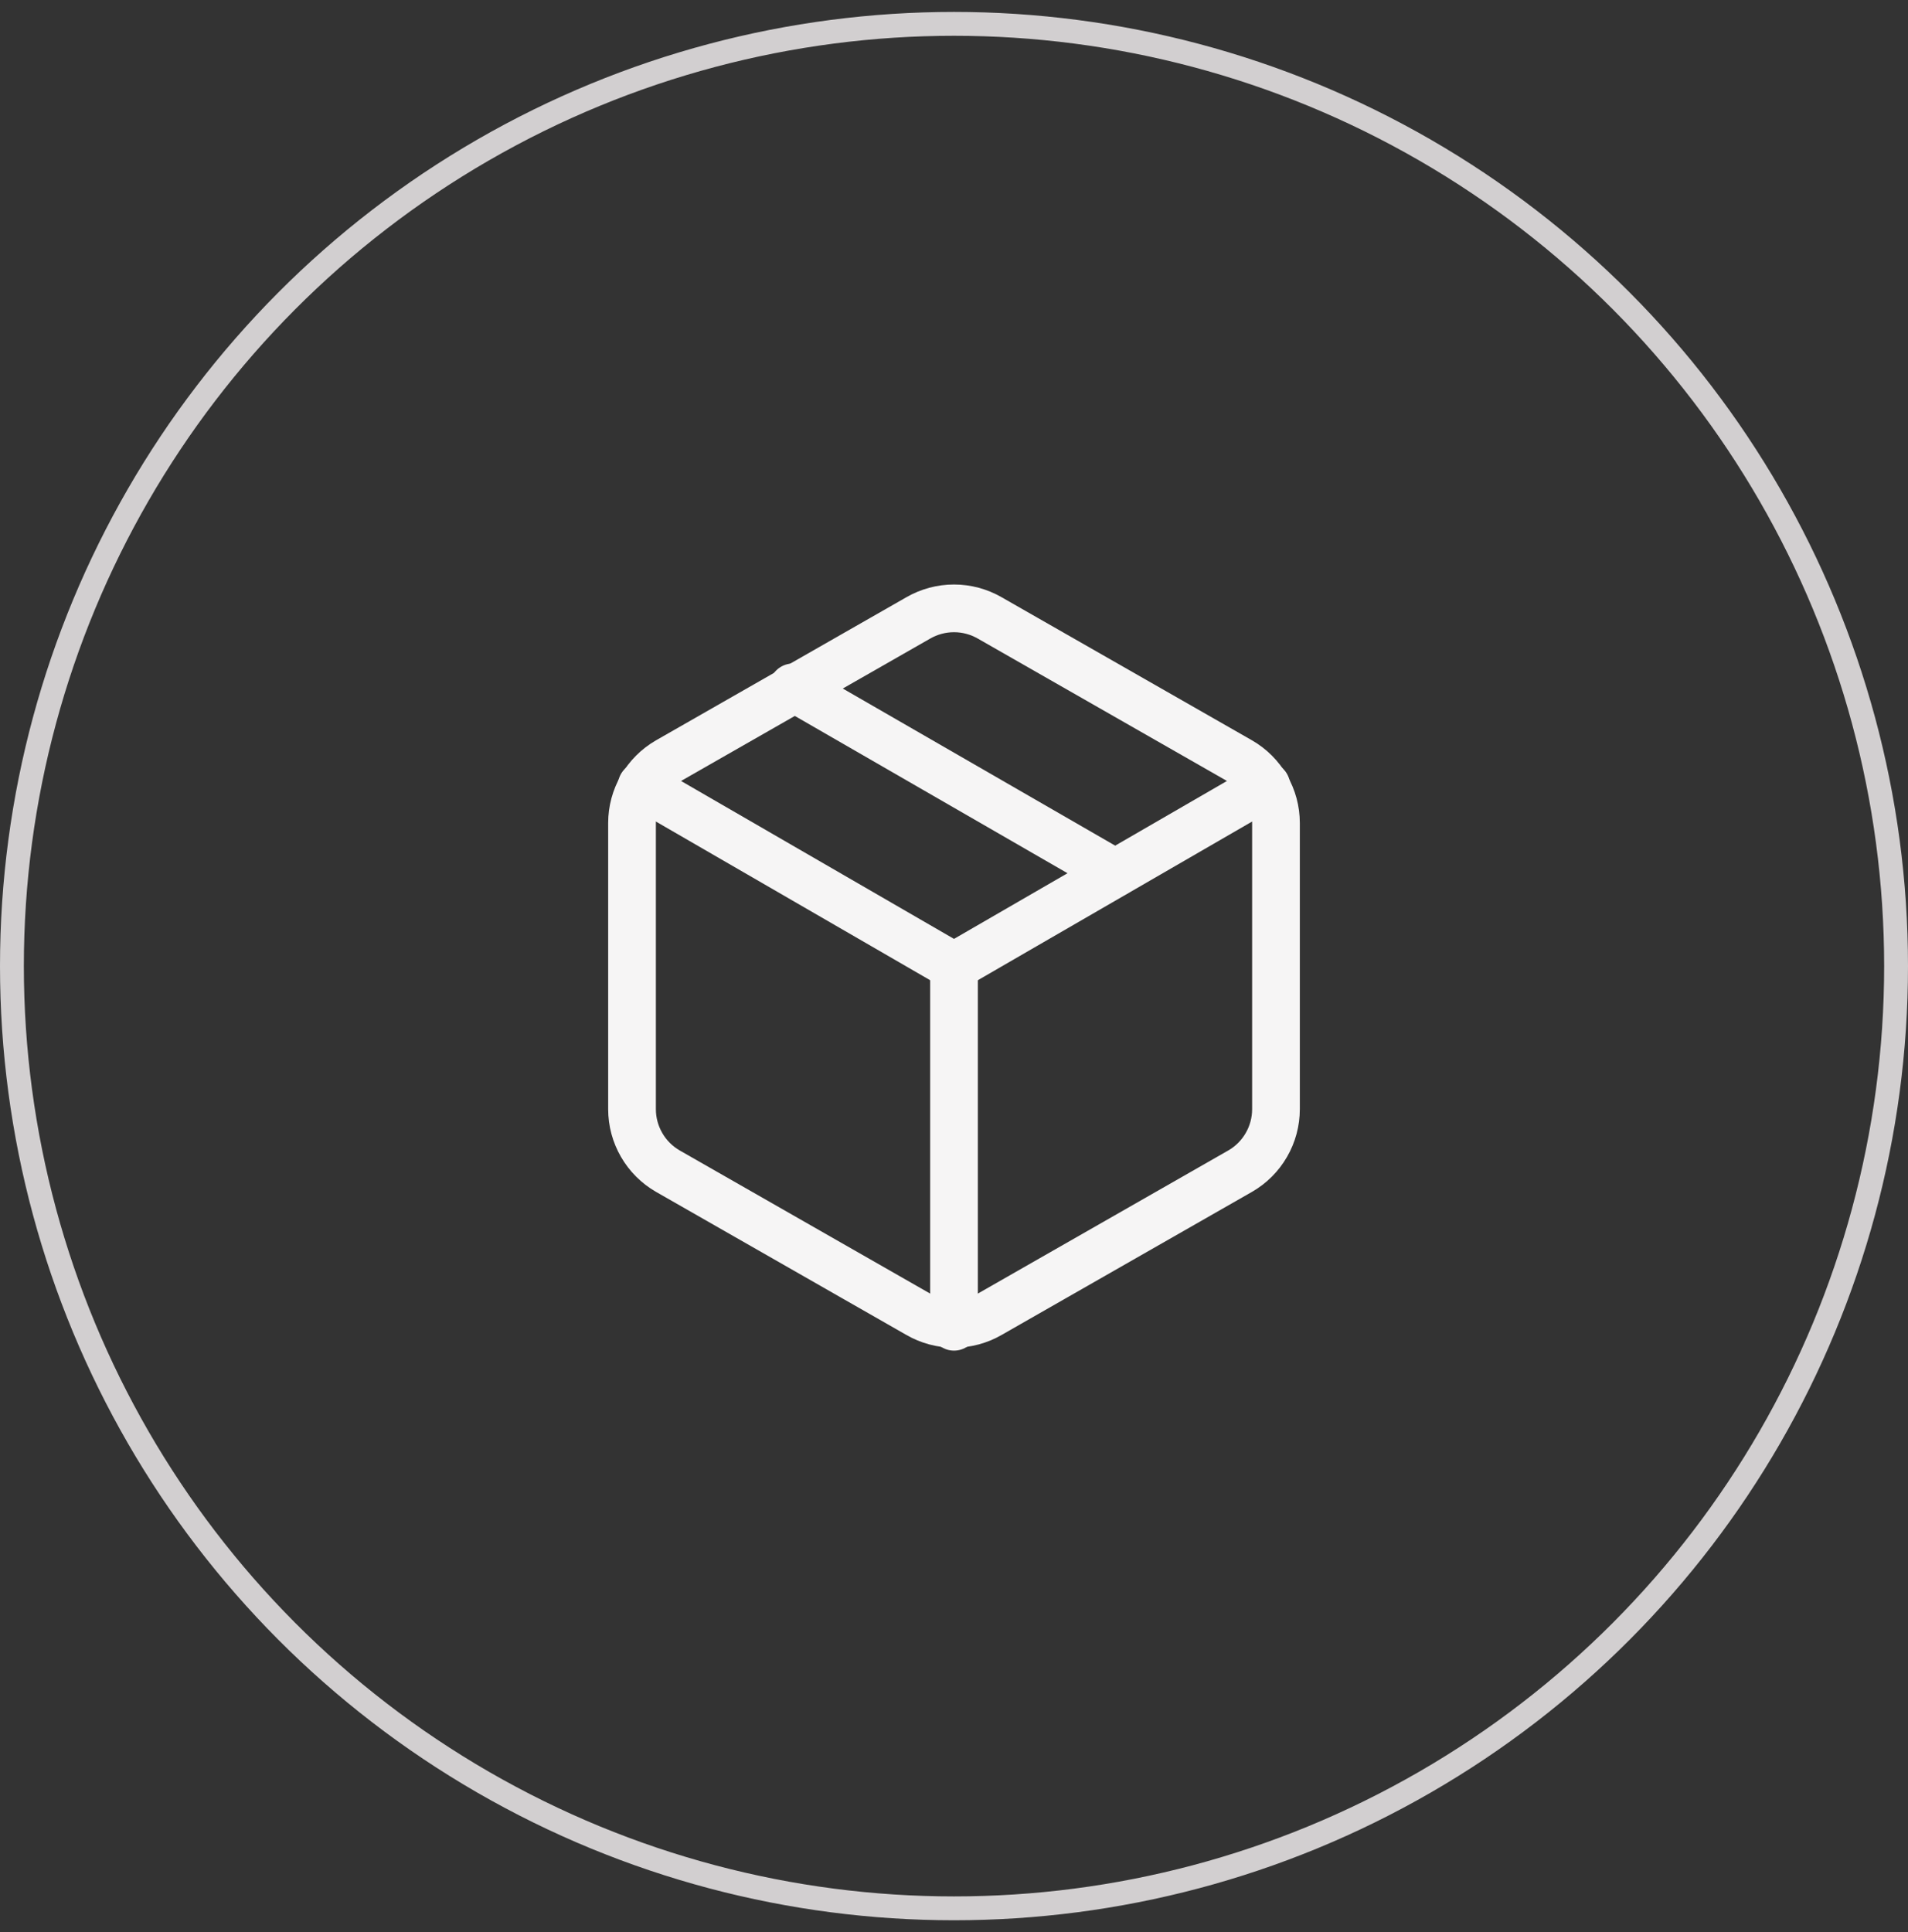
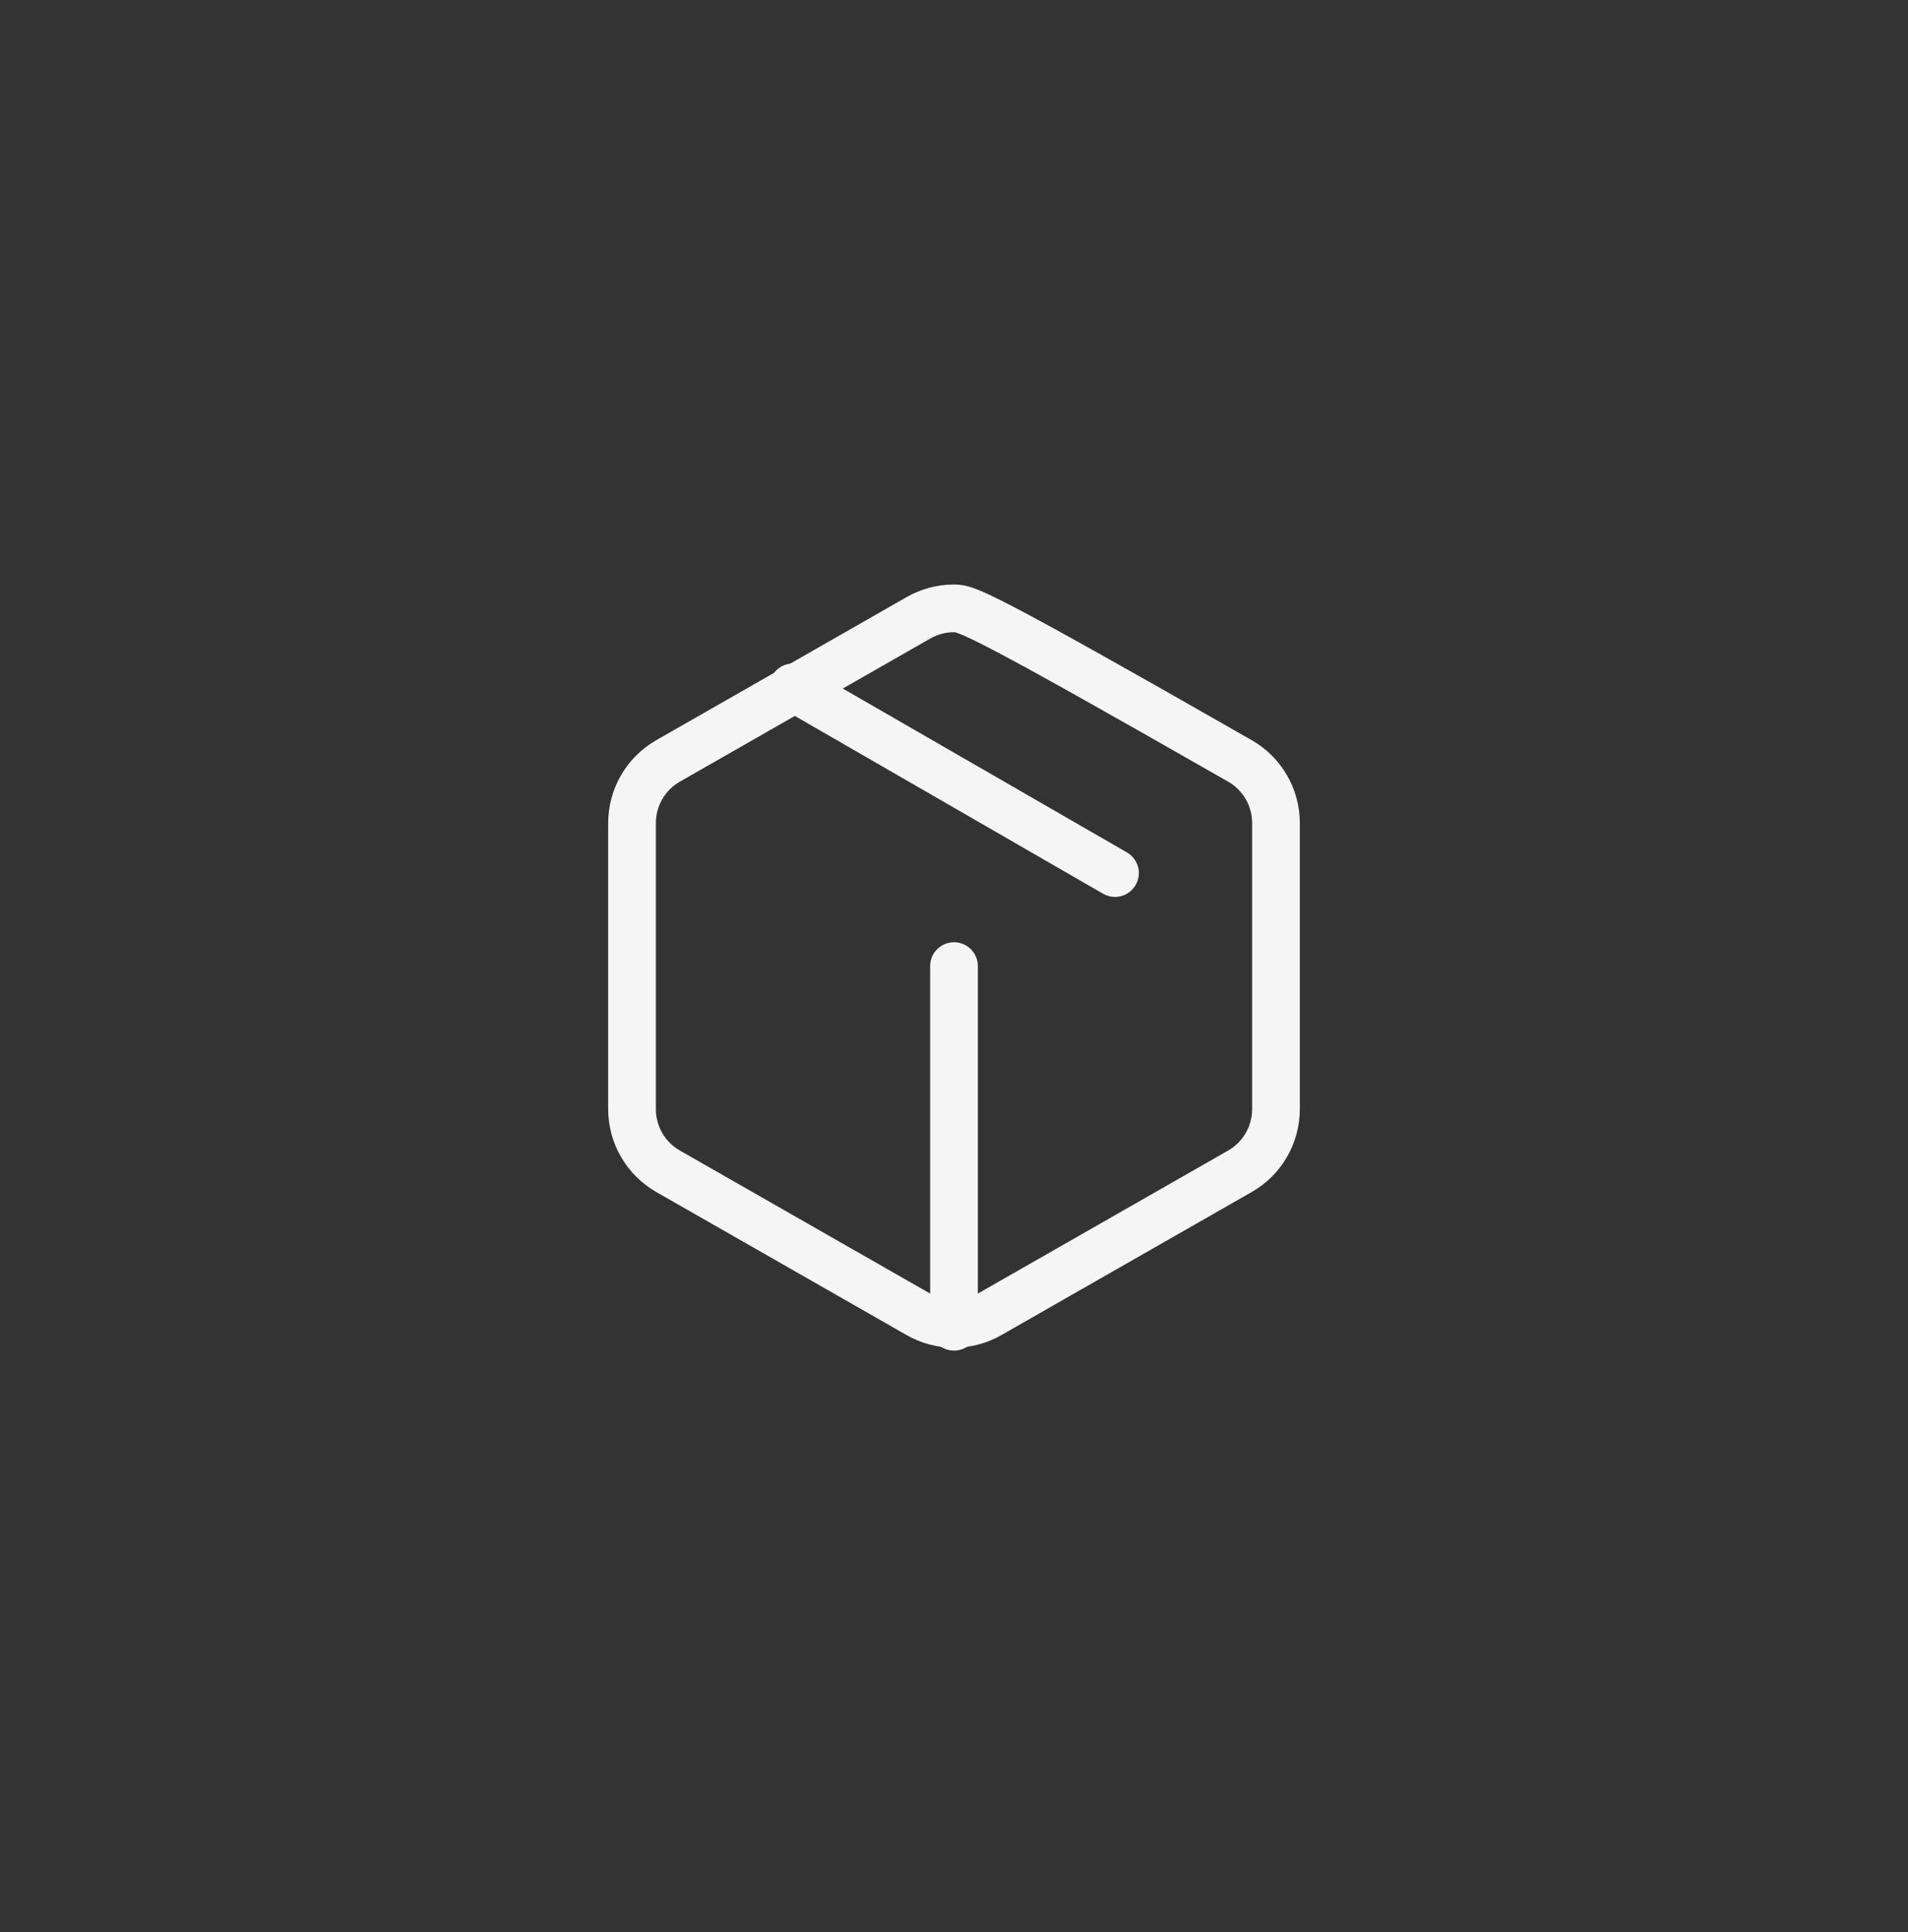
<svg xmlns="http://www.w3.org/2000/svg" width="80" height="81" viewBox="0 0 80 81" fill="none">
  <rect x="0" y="0" width="80" height="81" fill="#333333" stroke="none" />
-   <circle cx="40" cy="40.5" r="39.5" stroke="#D2CFD0" />
  <path d="M46.75 36.6L33.25 28.815" stroke="#F6F5F5" stroke-width="2" stroke-linecap="round" stroke-linejoin="round" />
-   <path d="M53.5 46.5V34.5C53.499 33.974 53.361 33.457 53.097 33.002C52.834 32.546 52.456 32.168 52 31.905L41.5 25.905C41.044 25.642 40.527 25.503 40 25.503C39.473 25.503 38.956 25.642 38.5 25.905L28 31.905C27.544 32.168 27.166 32.546 26.903 33.002C26.639 33.457 26.5 33.974 26.5 34.5V46.5C26.5 47.026 26.639 47.543 26.903 47.998C27.166 48.454 27.544 48.832 28 49.095L38.5 55.095C38.956 55.358 39.473 55.497 40 55.497C40.527 55.497 41.044 55.358 41.5 55.095L52 49.095C52.456 48.832 52.834 48.454 53.097 47.998C53.361 47.543 53.499 47.026 53.5 46.5Z" stroke="#F6F5F5" stroke-width="2" stroke-linecap="round" stroke-linejoin="round" />
-   <path d="M26.905 32.94L40 40.515L53.095 32.94" stroke="#F6F5F5" stroke-width="2" stroke-linecap="round" stroke-linejoin="round" />
+   <path d="M53.5 46.5V34.5C53.499 33.974 53.361 33.457 53.097 33.002C52.834 32.546 52.456 32.168 52 31.905C41.044 25.642 40.527 25.503 40 25.503C39.473 25.503 38.956 25.642 38.5 25.905L28 31.905C27.544 32.168 27.166 32.546 26.903 33.002C26.639 33.457 26.5 33.974 26.5 34.5V46.5C26.5 47.026 26.639 47.543 26.903 47.998C27.166 48.454 27.544 48.832 28 49.095L38.5 55.095C38.956 55.358 39.473 55.497 40 55.497C40.527 55.497 41.044 55.358 41.5 55.095L52 49.095C52.456 48.832 52.834 48.454 53.097 47.998C53.361 47.543 53.499 47.026 53.5 46.5Z" stroke="#F6F5F5" stroke-width="2" stroke-linecap="round" stroke-linejoin="round" />
  <path d="M40 55.62V40.5" stroke="#F6F5F5" stroke-width="2" stroke-linecap="round" stroke-linejoin="round" />
</svg>